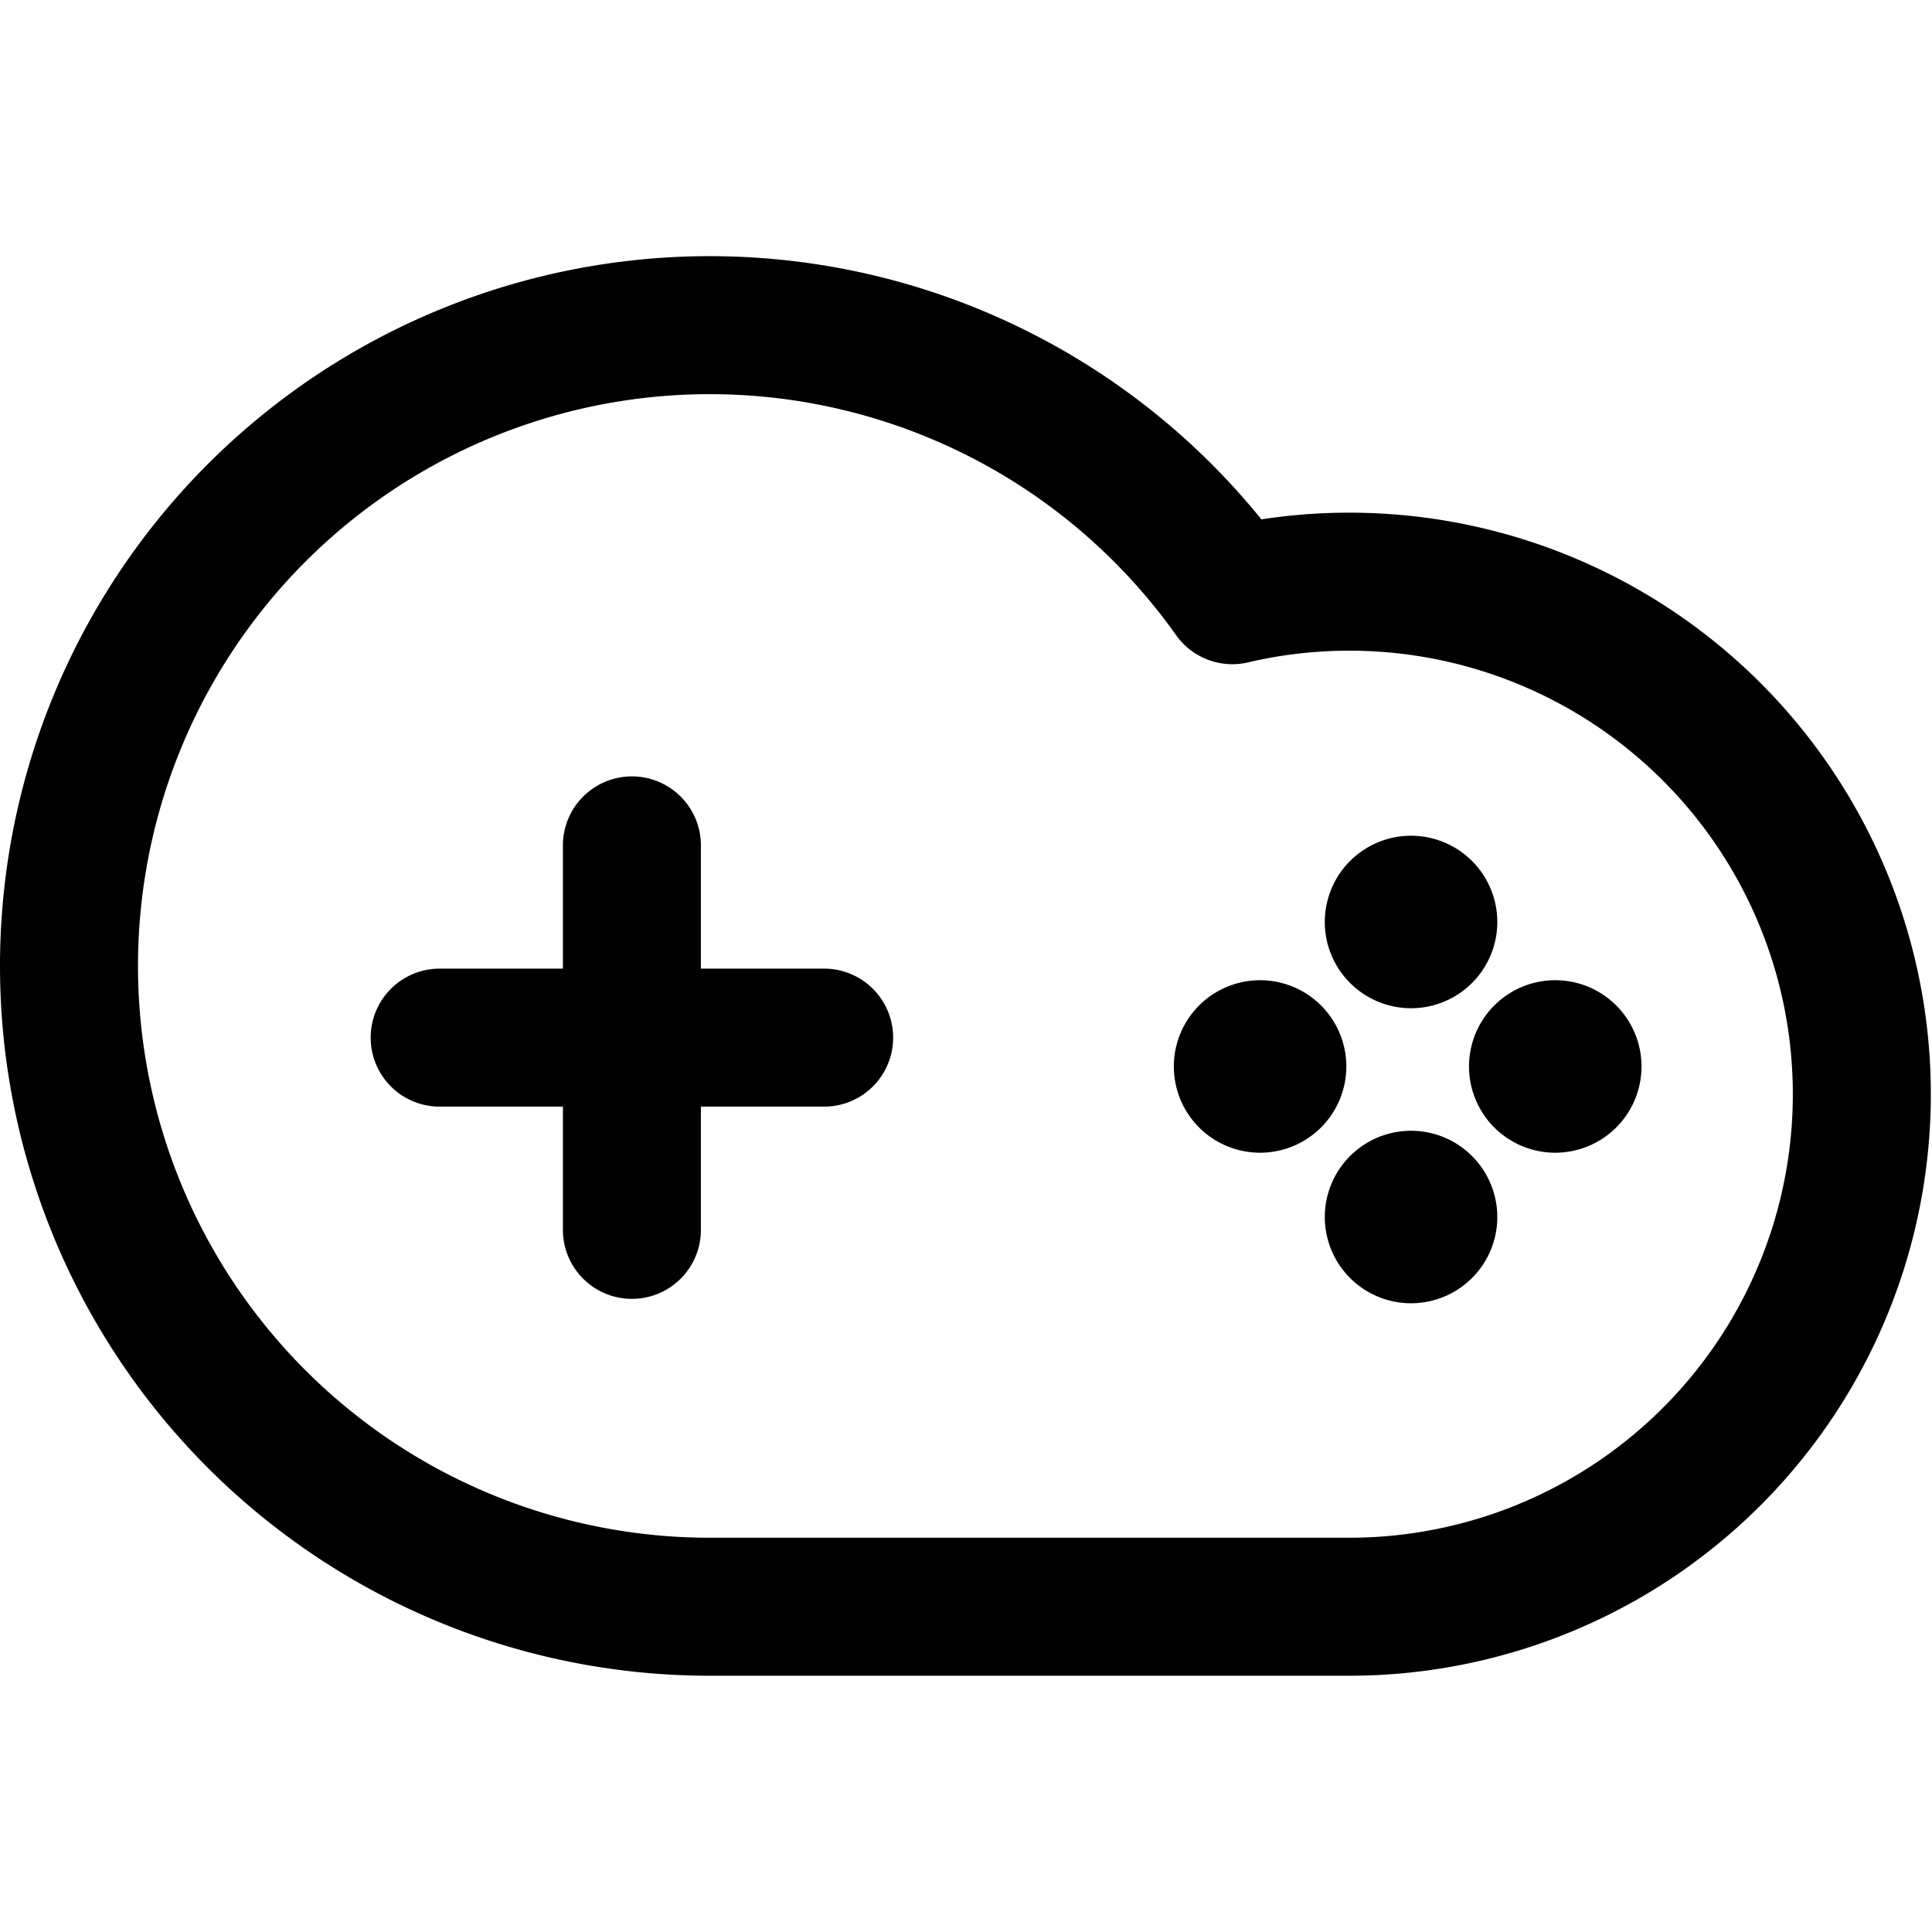
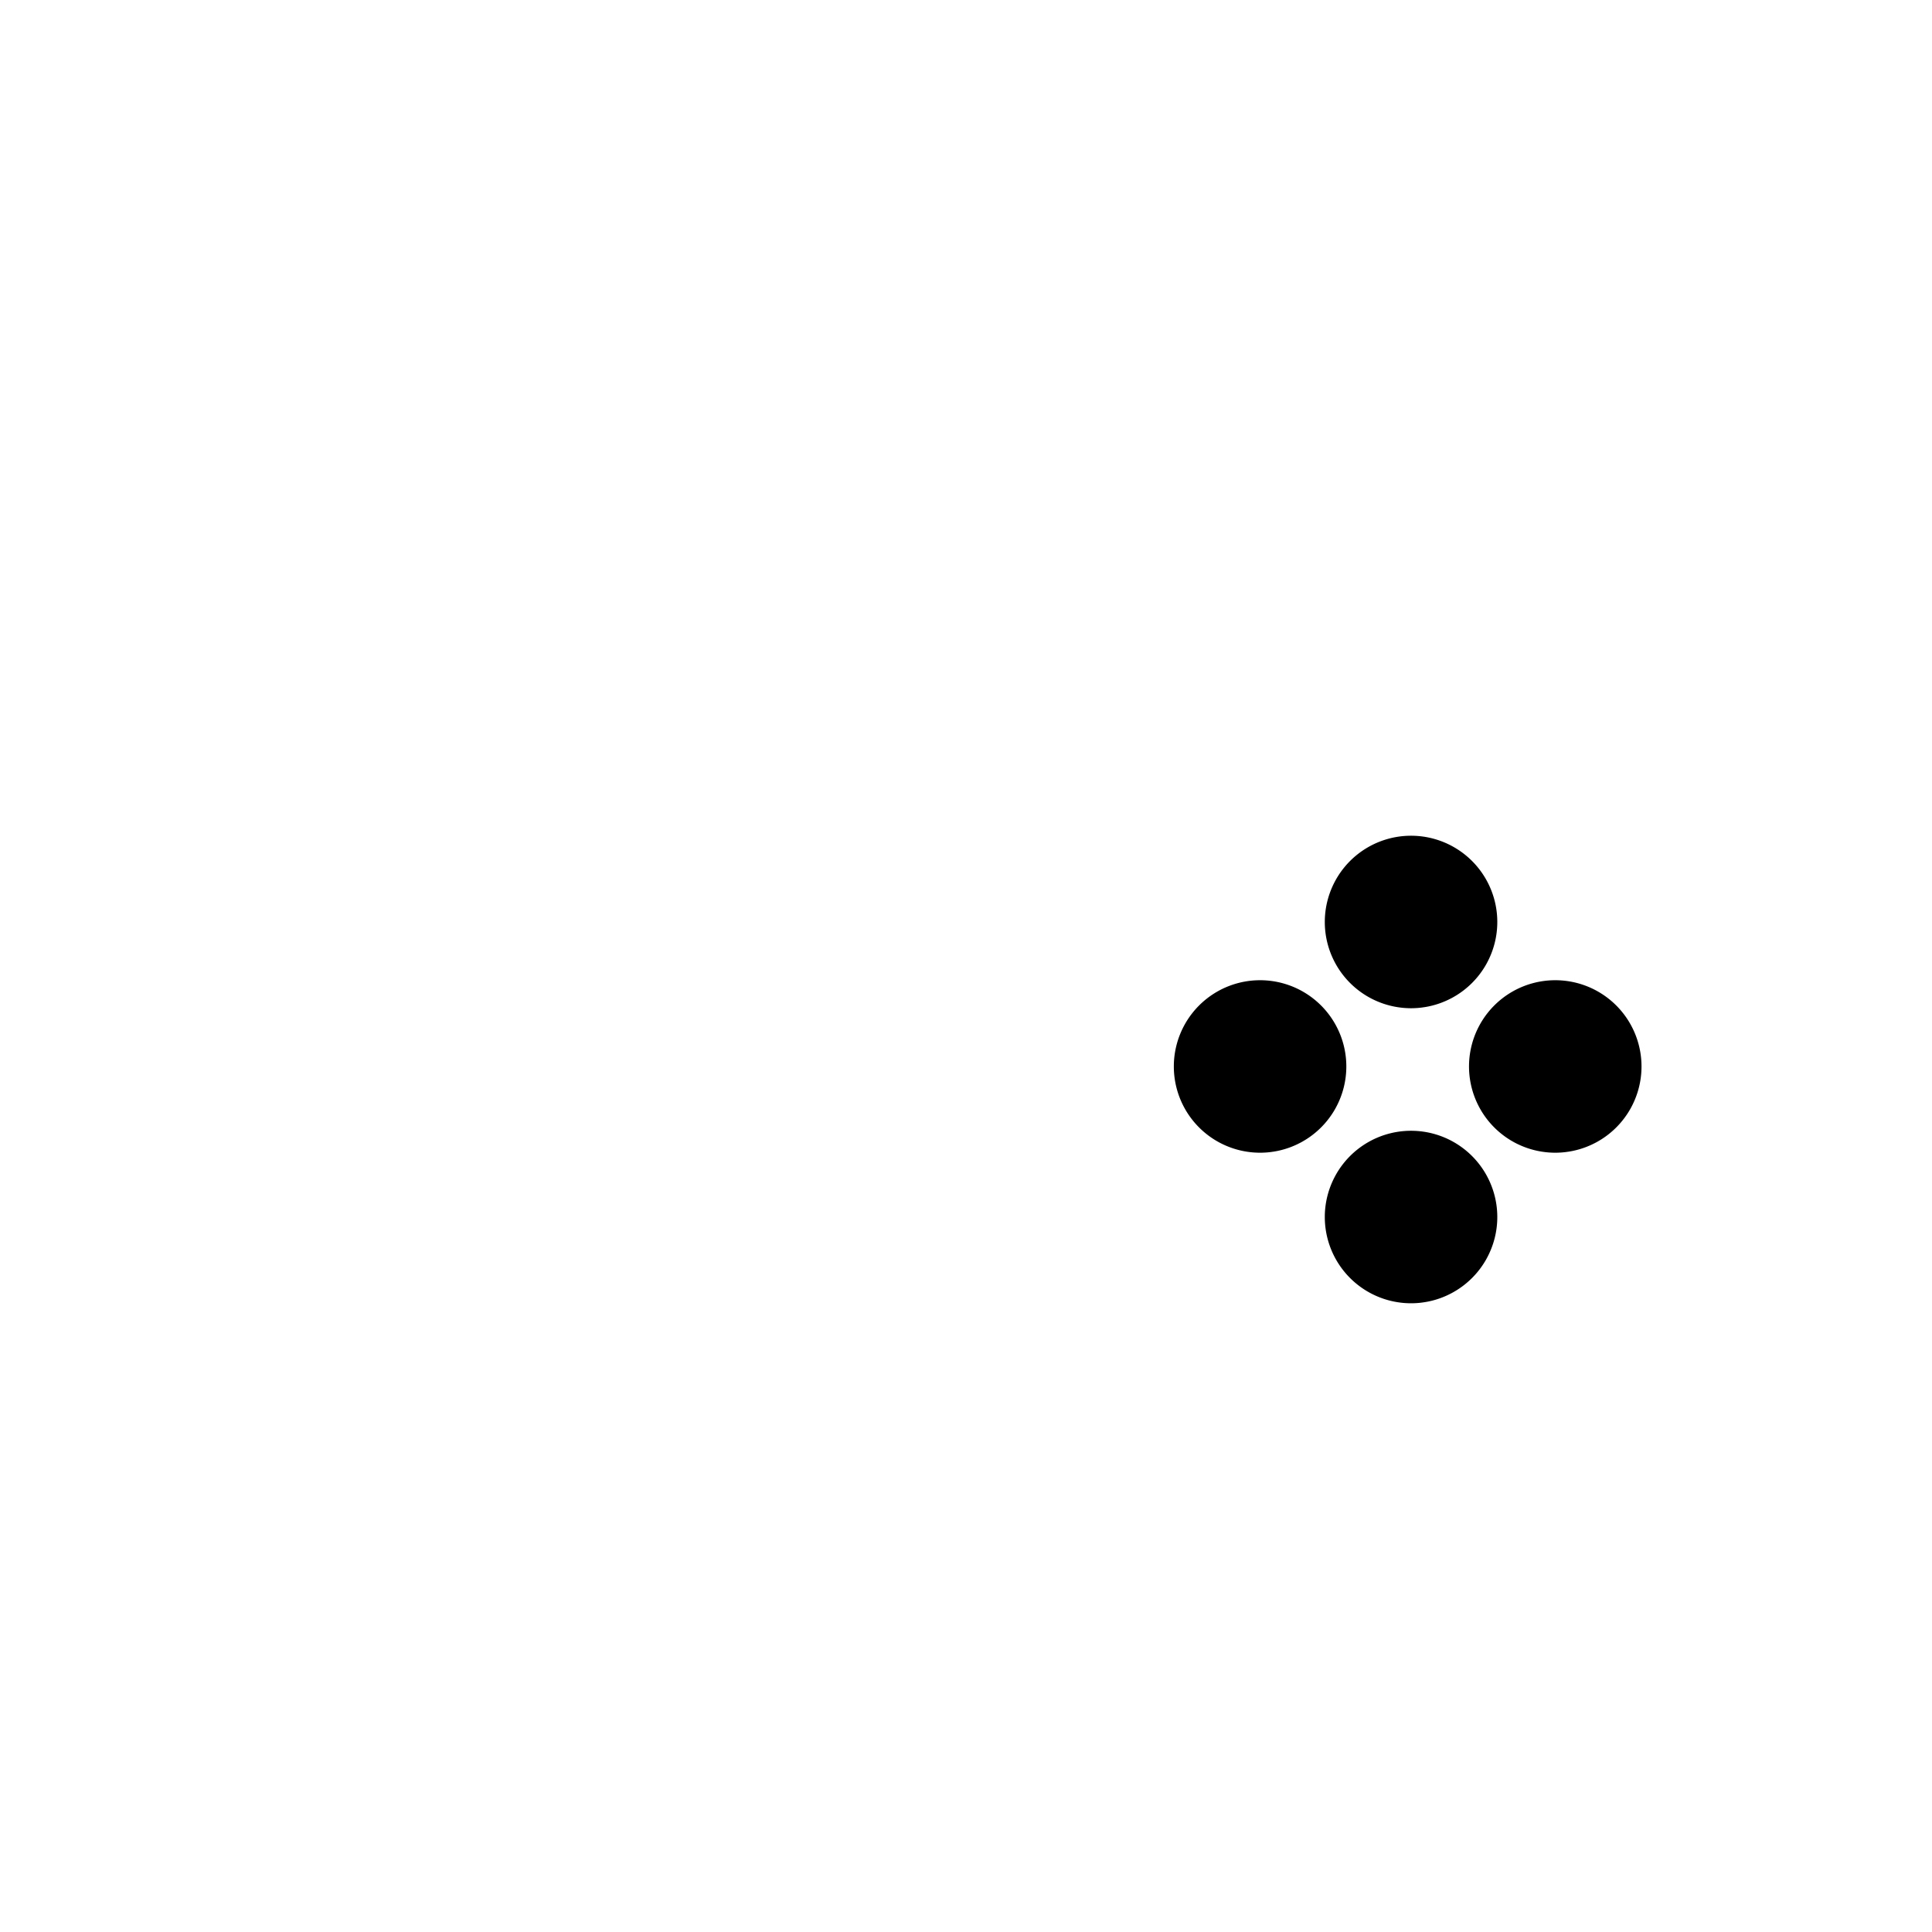
<svg xmlns="http://www.w3.org/2000/svg" width="800" height="800" viewBox="0 0 14 14">
  <g fill="none" stroke="currentColor" stroke-linecap="round" stroke-linejoin="round">
-     <path d="M4.579 6.126v2.786M3.186 7.519h2.786M.5 7a4.643 4.643 0 0 0 4.643 4.643h4.643a3.714 3.714 0 1 0-.856-7.33A4.643 4.643 0 0 0 .5 7" />
    <path d="M9.131 7.853a.125.125 0 0 1 0-.25m0 .25a.125.125 0 0 0 0-.25m2.139.25a.125.125 0 1 1 0-.25m0 .25a.125.125 0 0 0 0-.25m-1.045-.797a.125.125 0 0 1 0-.25m0 .25a.125.125 0 0 0 0-.25m0 2.388a.125.125 0 0 1 0-.25m0 .25a.125.125 0 0 0 0-.25" />
  </g>
</svg>